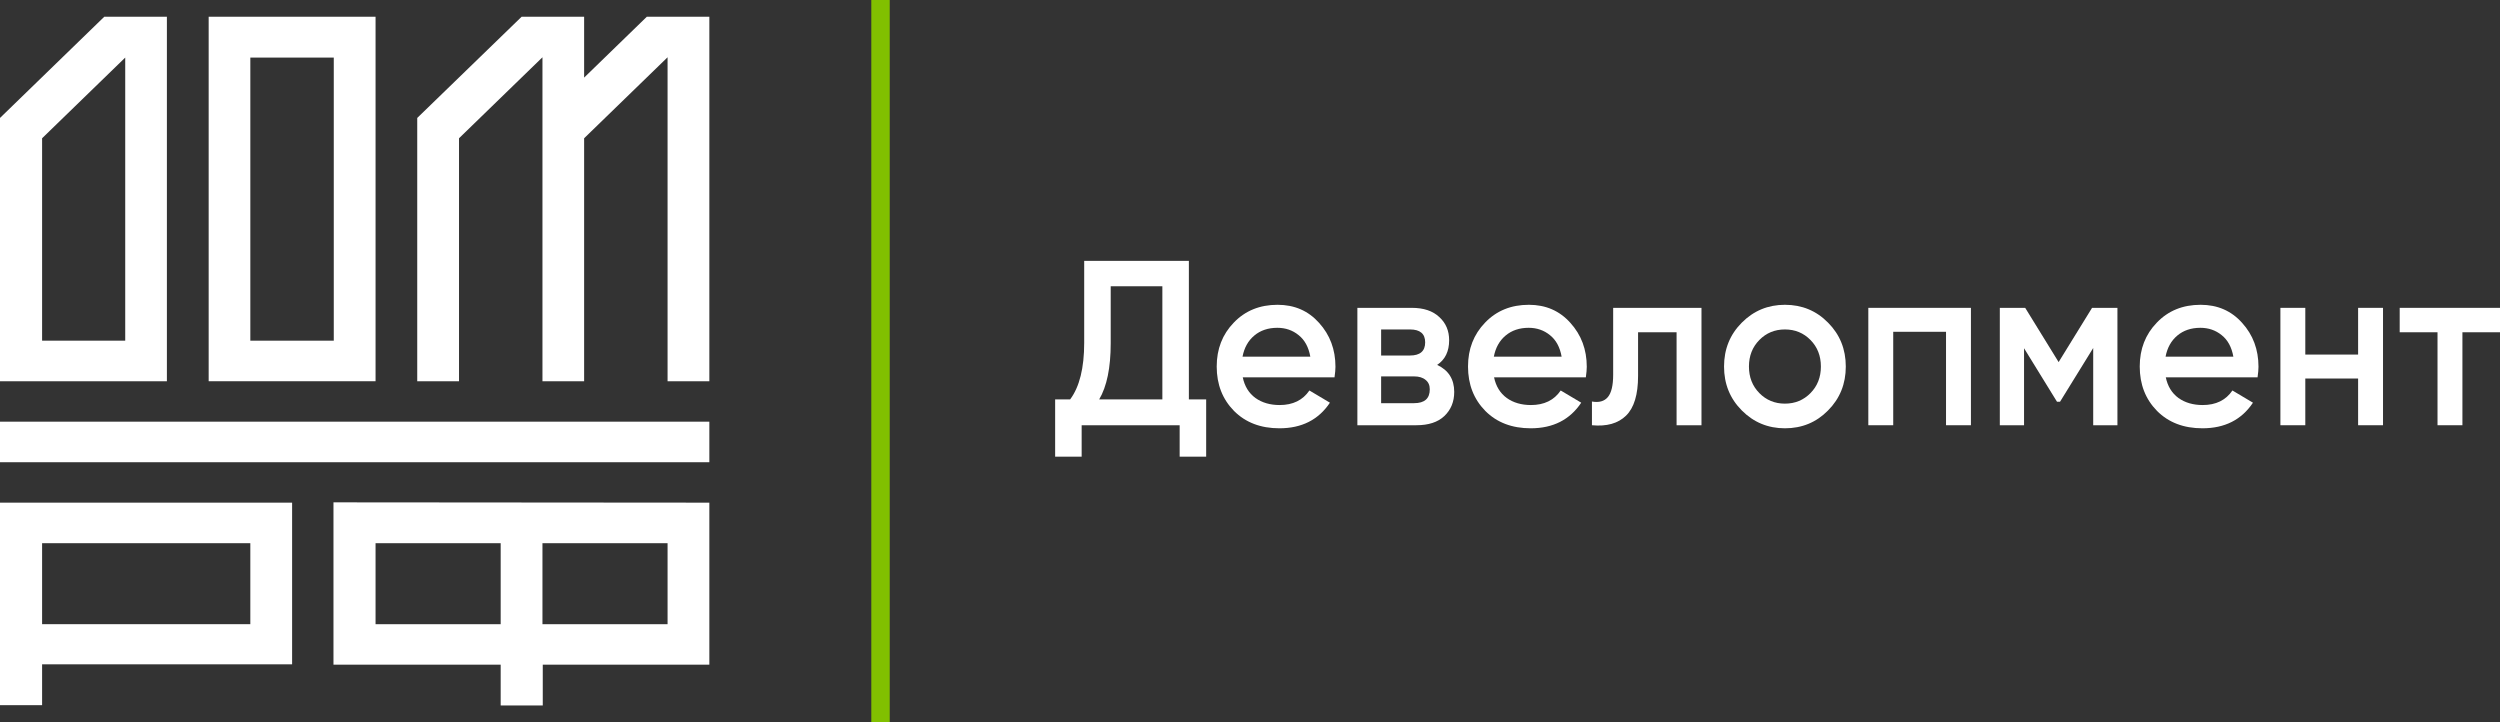
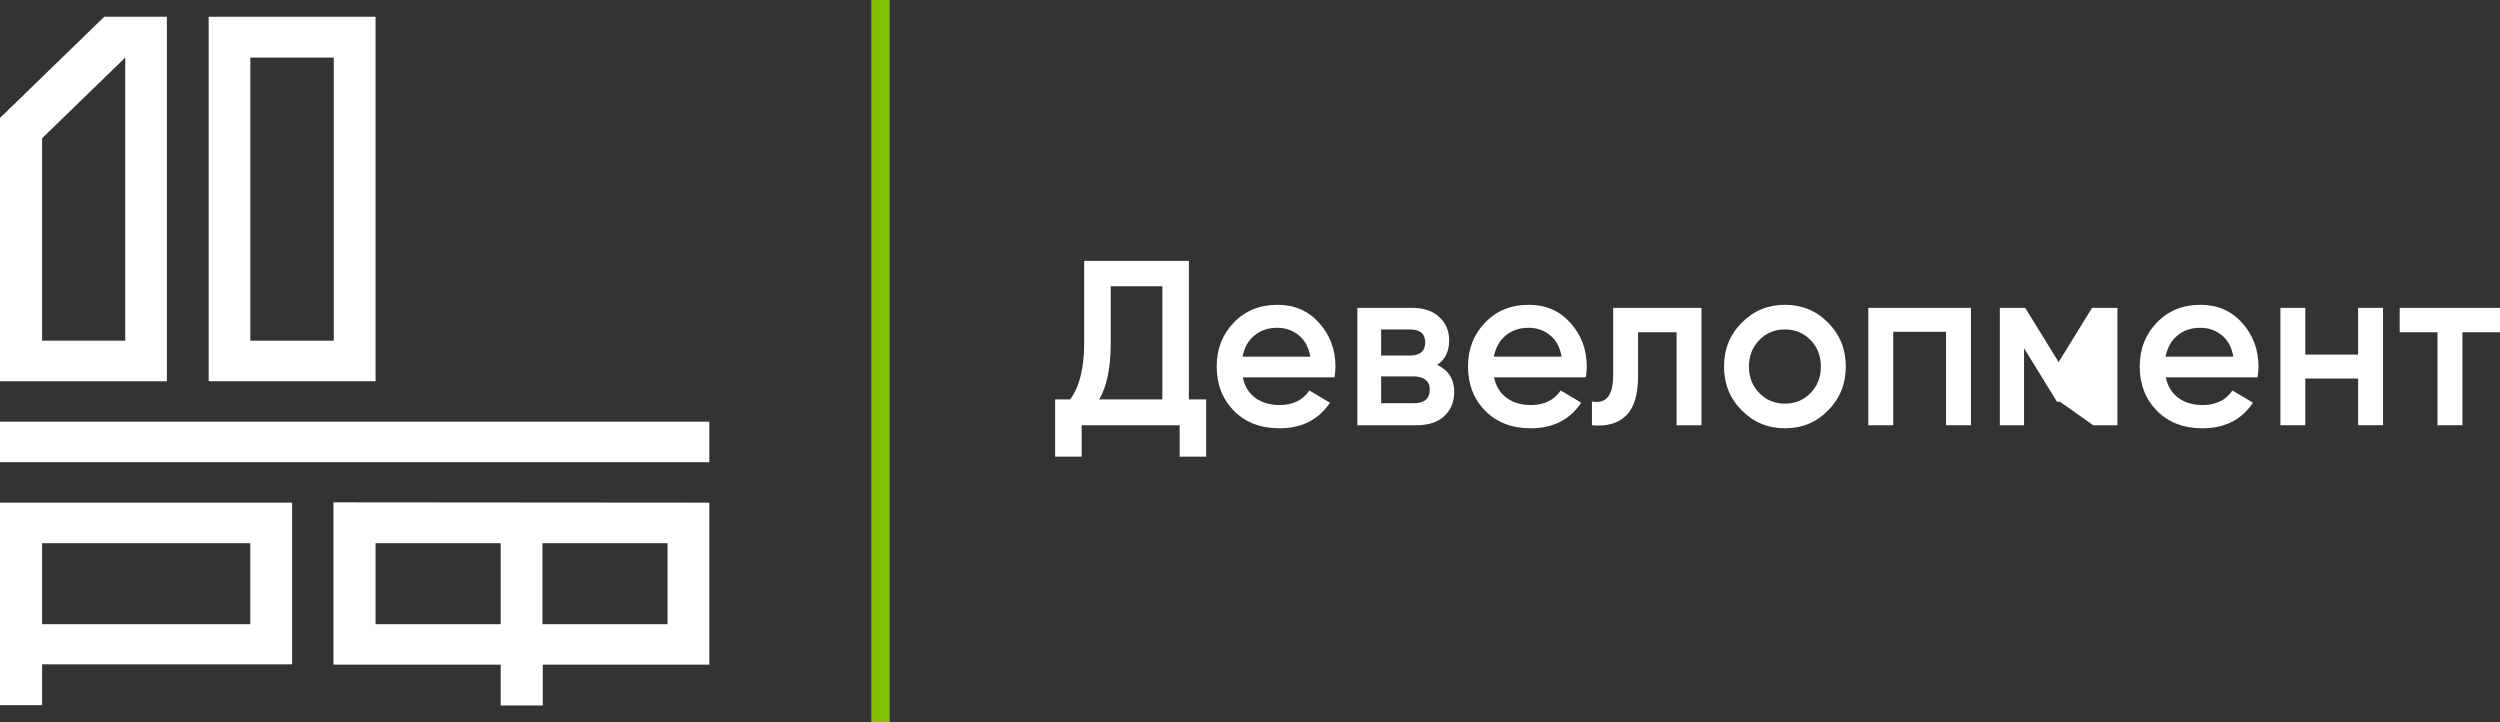
<svg xmlns="http://www.w3.org/2000/svg" width="180" height="52" viewBox="0 0 180 52" fill="none">
  <rect x="0" y="0" width="180" height="52" fill="#333333" stroke="none" />
  <path d="M18.024 44.941H3.031V39.11H18.024V44.941ZM0 36.191V50.772H3.031V47.831H21.032V36.191H0Z" fill="#fff" />
  <path d="M48.065 44.942H39.057V39.111H48.065V44.942ZM27.04 39.111H36.049V44.942H27.04V39.111ZM24.01 36.169V47.854H36.049V50.795H39.079V47.854H51.073V36.191L24.01 36.169Z" fill="#fff" />
  <path d="M51.073 30.361H0V33.28H51.073V30.361Z" fill="#fff" />
-   <path d="M46.565 1.205V1.212L42.057 5.588V1.205H37.557L30.041 8.492V27.449H33.049V9.955L39.057 4.124V27.449H42.057V9.955L48.065 4.124V27.449H51.073V1.205H46.565Z" fill="#fff" />
  <path d="M9.016 4.146V24.529H3.031V9.955L9.016 4.146ZM0 27.449H12.016V1.205H7.508L0 8.492V27.449Z" fill="#fff" />
  <path d="M18.024 4.146H24.032V24.529H18.024V4.146ZM27.04 1.205H15.024V27.449H27.04V1.205Z" fill="#fff" />
  <path d="M64.06 0H62.734V52H64.06V0Z" fill="#81C000" />
  <path d="M85.599 28.758H86.844V32.882H84.935V30.617H77.879V32.882H75.97V28.758H77.049C77.724 27.856 78.062 26.498 78.062 24.684V18.784H85.599V28.758ZM79.141 28.758H83.69V20.61H79.971V24.718C79.971 26.476 79.694 27.822 79.141 28.758Z" fill="#fff" />
  <path d="M89.479 27.169C89.611 27.811 89.916 28.307 90.392 28.656C90.868 28.994 91.449 29.163 92.135 29.163C93.087 29.163 93.801 28.814 94.277 28.115L95.754 28.994C94.935 30.223 93.723 30.837 92.118 30.837C90.768 30.837 89.678 30.42 88.848 29.586C88.018 28.741 87.603 27.676 87.603 26.391C87.603 25.129 88.012 24.075 88.831 23.23C89.65 22.374 90.702 21.945 91.986 21.945C93.203 21.945 94.199 22.379 94.974 23.247C95.76 24.115 96.153 25.168 96.153 26.408C96.153 26.6 96.131 26.853 96.086 27.169H89.479ZM89.462 25.681H94.343C94.221 24.994 93.939 24.475 93.496 24.126C93.065 23.777 92.556 23.602 91.969 23.602C91.305 23.602 90.751 23.788 90.309 24.16C89.866 24.532 89.584 25.039 89.462 25.681Z" fill="#fff" />
  <path d="M103.475 26.273C104.294 26.656 104.704 27.304 104.704 28.217C104.704 28.927 104.466 29.507 103.99 29.958C103.525 30.397 102.855 30.617 101.981 30.617H97.731V22.165H101.649C102.501 22.165 103.16 22.385 103.624 22.824C104.1 23.253 104.338 23.811 104.338 24.498C104.338 25.298 104.051 25.89 103.475 26.273ZM101.516 23.72H99.441V25.597H101.516C102.246 25.597 102.612 25.281 102.612 24.65C102.612 24.03 102.246 23.72 101.516 23.72ZM101.815 29.028C102.567 29.028 102.944 28.696 102.944 28.031C102.944 27.738 102.844 27.512 102.645 27.355C102.446 27.186 102.169 27.101 101.815 27.101H99.441V29.028H101.815Z" fill="#fff" />
  <path d="M107.573 27.169C107.706 27.811 108.01 28.307 108.486 28.656C108.962 28.994 109.543 29.163 110.229 29.163C111.181 29.163 111.895 28.814 112.371 28.115L113.848 28.994C113.029 30.223 111.817 30.837 110.213 30.837C108.862 30.837 107.772 30.42 106.942 29.586C106.112 28.741 105.697 27.676 105.697 26.391C105.697 25.129 106.106 24.075 106.925 23.23C107.744 22.374 108.796 21.945 110.08 21.945C111.297 21.945 112.293 22.379 113.068 23.247C113.854 24.115 114.247 25.168 114.247 26.408C114.247 26.6 114.225 26.853 114.181 27.169H107.573ZM107.556 25.681H112.437C112.316 24.994 112.033 24.475 111.591 24.126C111.159 23.777 110.65 23.602 110.063 23.602C109.399 23.602 108.846 23.788 108.403 24.16C107.96 24.532 107.678 25.039 107.556 25.681Z" fill="#fff" />
  <path d="M122.507 22.165V30.617H120.714V23.923H117.941V27.067C117.941 28.408 117.653 29.361 117.078 29.924C116.502 30.488 115.683 30.718 114.62 30.617V28.91C115.13 29 115.512 28.893 115.766 28.589C116.021 28.284 116.148 27.749 116.148 26.983V22.165H122.507Z" fill="#fff" />
  <path d="M128.514 30.837C127.297 30.837 126.262 30.409 125.41 29.552C124.557 28.696 124.131 27.642 124.131 26.391C124.131 25.14 124.557 24.087 125.41 23.23C126.262 22.374 127.297 21.945 128.514 21.945C129.743 21.945 130.778 22.374 131.619 23.23C132.471 24.087 132.897 25.14 132.897 26.391C132.897 27.642 132.471 28.696 131.619 29.552C130.778 30.409 129.743 30.837 128.514 30.837ZM126.671 28.301C127.17 28.808 127.784 29.062 128.514 29.062C129.245 29.062 129.859 28.808 130.357 28.301C130.855 27.794 131.104 27.157 131.104 26.391C131.104 25.625 130.855 24.988 130.357 24.481C129.859 23.974 129.245 23.72 128.514 23.72C127.784 23.72 127.17 23.974 126.671 24.481C126.173 24.988 125.924 25.625 125.924 26.391C125.924 27.157 126.173 27.794 126.671 28.301Z" fill="#fff" />
  <path d="M141.907 22.165V30.617H140.114V23.889H136.312V30.617H134.519V22.165H141.907Z" fill="#fff" />
-   <path d="M152.455 22.165V30.617H150.711V25.056L148.321 28.927H148.105L145.731 25.073V30.617H143.987V22.165H145.814L148.221 26.07L150.628 22.165H152.455Z" fill="#fff" />
+   <path d="M152.455 22.165V30.617H150.711L148.321 28.927H148.105L145.731 25.073V30.617H143.987V22.165H145.814L148.221 26.07L150.628 22.165H152.455Z" fill="#fff" />
  <path d="M155.937 27.169C156.07 27.811 156.374 28.307 156.85 28.656C157.326 28.994 157.907 29.163 158.594 29.163C159.546 29.163 160.259 28.814 160.735 28.115L162.213 28.994C161.394 30.223 160.182 30.837 158.577 30.837C157.227 30.837 156.136 30.42 155.306 29.586C154.476 28.741 154.061 27.676 154.061 26.391C154.061 25.129 154.471 24.075 155.29 23.23C156.109 22.374 157.16 21.945 158.444 21.945C159.662 21.945 160.658 22.379 161.433 23.247C162.219 24.115 162.611 25.168 162.611 26.408C162.611 26.6 162.589 26.853 162.545 27.169H155.937ZM155.921 25.681H160.802C160.68 24.994 160.398 24.475 159.955 24.126C159.523 23.777 159.014 23.602 158.428 23.602C157.764 23.602 157.21 23.788 156.767 24.16C156.325 24.532 156.042 25.039 155.921 25.681Z" fill="#fff" />
  <path d="M169.784 22.165H171.577V30.617H169.784V27.253H165.982V30.617H164.189V22.165H165.982V25.529H169.784V22.165Z" fill="#fff" />
  <path d="M180 22.165V23.923H177.294V30.617H175.501V23.923H172.778V22.165H180Z" fill="#fff" />
</svg>